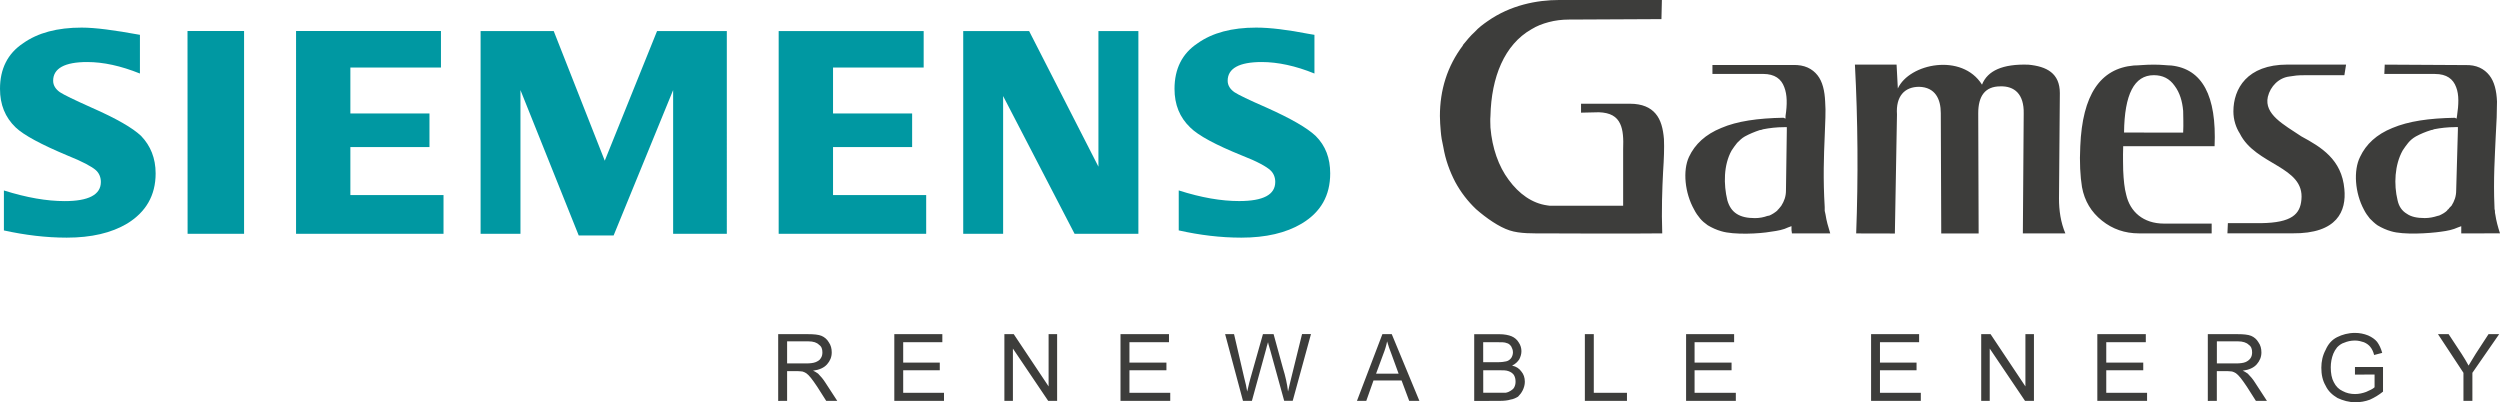
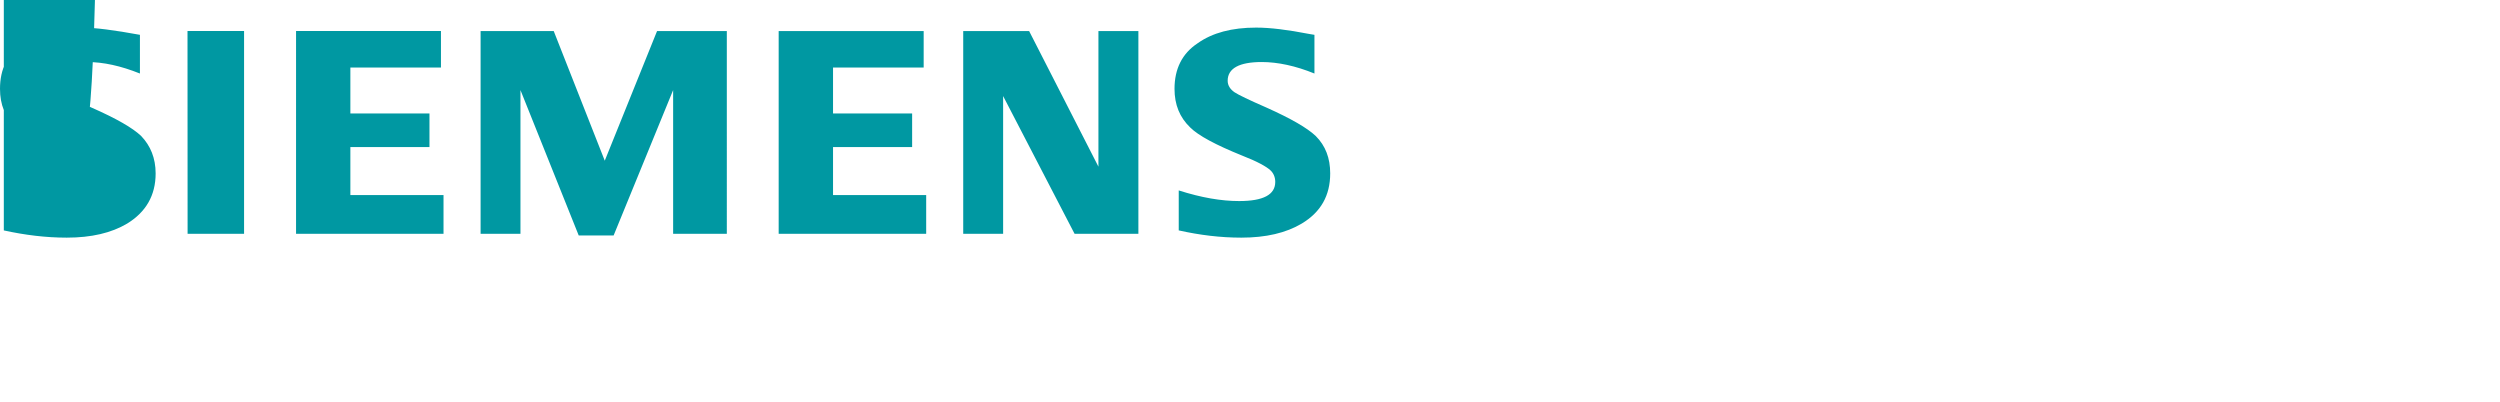
<svg xmlns="http://www.w3.org/2000/svg" xmlns:ns1="http://sodipodi.sourceforge.net/DTD/sodipodi-0.dtd" xmlns:ns2="http://www.inkscape.org/namespaces/inkscape" version="1.1" id="svg7566" width="279.74" height="45" viewBox="-0.974 -0.974 55.691 8.955" ns1:docname="main.svg" ns2:version="0.92.3 (2405546, 2018-03-11)">
  <ns1:namedview pagecolor="#ffffff" bordercolor="#666666" borderopacity="1" objecttolerance="10" gridtolerance="10" guidetolerance="10" ns2:pageopacity="0" ns2:pageshadow="2" ns2:window-width="1853" ns2:window-height="1025" id="namedview7" showgrid="false" fit-margin-top="0" fit-margin-left="0" fit-margin-right="0" fit-margin-bottom="0" ns2:zoom="0.33398438" ns2:cx="507.10551" ns2:cy="81.55392" ns2:window-x="67" ns2:window-y="27" ns2:window-maximized="1" ns2:current-layer="svg7566" />
  <defs id="defs7568" />
-   <path d="m 25.284,4.156 c 0,-0.89 0,-0.89 0,-0.89 0.502,0.161 0.947,0.237 1.345,0.237 0.54,0 0.805,-0.142 0.805,-0.426 0,-0.104 -0.038,-0.199 -0.114,-0.265 C 27.236,2.736 27.037,2.622 26.696,2.49 26.109,2.253 25.72,2.044 25.54,1.864 25.303,1.637 25.19,1.353 25.19,1.003 c 0,-0.445 0.17,-0.786 0.512,-1.013 0.332,-0.237 0.767,-0.351 1.307,-0.351 0.313,0 0.701,0.048 1.184,0.142 0.114,0.019 0.114,0.019 0.114,0.019 0,0.862 0,0.862 0,0.862 -0.417,-0.17 -0.815,-0.256 -1.175,-0.256 -0.502,0 -0.758,0.142 -0.758,0.417 0,0.104 0.057,0.19 0.152,0.256 0.085,0.057 0.322,0.171 0.711,0.341 0.549,0.246 0.909,0.454 1.099,0.634 0.218,0.218 0.322,0.493 0.322,0.833 0,0.493 -0.208,0.862 -0.635,1.118 -0.35,0.208 -0.796,0.313 -1.345,0.313 -0.464,0 -0.928,-0.057 -1.392,-0.161 m -4.803,0.076 v -4.517 h 1.468 l 1.544,3.021 v -3.021 h 0.89 v 4.517 h -1.421 L 21.372,1.164 v 3.068 z m -4.111,0 v -4.517 h 3.23 V 0.529 H 17.583 V 1.552 h 1.762 v 0.748 h -1.762 v 1.07 h 2.075 v 0.862 z m -6.64,0 v -4.517 h 1.629 l 1.137,2.888 1.165,-2.888 h 1.554 V 4.232 H 14.021 V 1.031 L 12.695,4.27 H 11.918 L 10.62,1.031 v 3.201 z m -4.111,0 V -0.285 H 8.849 V 0.529 H 6.831 v 1.023 h 1.762 v 0.748 h -1.762 v 1.07 h 2.075 v 0.862 z m -2.416,0 H 4.463 V -0.285 H 3.203 Z m -4.092,-0.076 c 0,-0.89 0,-0.89 0,-0.89 0.512,0.161 0.957,0.237 1.355,0.237 0.53,0 0.805,-0.142 0.805,-0.426 0,-0.104 -0.038,-0.199 -0.114,-0.265 C 1.072,2.736 0.863,2.622 0.532,2.49 -0.056,2.244 -0.444,2.035 -0.624,1.864 -0.861,1.637 -0.974,1.353 -0.974,1.003 c 0,-0.445 0.171,-0.786 0.512,-1.013 0.332,-0.237 0.767,-0.351 1.307,-0.351 0.303,0 0.729,0.057 1.298,0.161 0,0.862 0,0.862 0,0.862 C 1.716,0.491 1.328,0.406 0.968,0.406 c -0.502,0 -0.758,0.142 -0.758,0.417 0,0.104 0.057,0.19 0.152,0.256 0.085,0.057 0.322,0.171 0.701,0.341 0.559,0.246 0.919,0.454 1.108,0.634 0.208,0.218 0.322,0.493 0.322,0.833 0,0.493 -0.218,0.862 -0.635,1.118 -0.35,0.208 -0.796,0.313 -1.345,0.313 -0.464,0 -0.928,-0.057 -1.402,-0.161" style="fill:#0098a2;fill-opacity:1;fill-rule:nonzero;stroke:none;stroke-width:0.276" id="path6791" ns2:connector-curvature="0" />
-   <path d="m 48.36,2.281 c -2.037,0 -2.037,0 -2.037,0 -0.009,0.265 0,0.445 0,0.54 0.01,0.218 0.028,0.398 0.067,0.54 0.085,0.379 0.379,0.644 0.843,0.644 1.061,0 1.061,0 1.061,0 0,0.218 0,0.218 0,0.218 -1.62,0 -1.62,0 -1.62,0 -0.313,0 -0.588,-0.095 -0.824,-0.284 -0.237,-0.189 -0.388,-0.436 -0.445,-0.748 -0.038,-0.237 -0.057,-0.549 -0.038,-0.909 0.047,-1.146 0.445,-1.733 1.193,-1.799 0.104,0 0.246,-0.019 0.445,-0.019 0.18,0 0.312,0.019 0.388,0.019 0.692,0.076 1.014,0.672 0.966,1.799 M 47.659,1.978 c 0.01,-0.199 0,-0.36 0,-0.483 -0.019,-0.218 -0.076,-0.407 -0.19,-0.559 -0.113,-0.161 -0.265,-0.237 -0.464,-0.237 -0.436,0 -0.654,0.426 -0.663,1.278 z m 1.478,2.244 c 0.483,0 0.483,0 0.483,0 0.123,0 0.123,0 0.123,0 0.009,0 0.009,0 0.009,0 0.152,0 0.152,0 0.152,0 0.19,0 0.19,0 0.19,0 1.004,0.01 1.203,-0.502 1.156,-0.985 -0.057,-0.663 -0.521,-0.938 -0.957,-1.174 -0.398,-0.265 -0.833,-0.493 -0.748,-0.881 0.057,-0.237 0.246,-0.426 0.483,-0.454 0.114,-0.019 0.18,-0.028 0.322,-0.028 0.748,0 0.748,0 0.748,0 0.152,0 0.152,0 0.152,0 0.038,-0.237 0.038,-0.237 0.038,-0.237 -0.208,0 -0.208,0 -0.208,0 -1.099,0 -1.099,0 -1.099,0 -0.9,0 -1.203,0.54 -1.203,1.042 0,0.189 0.057,0.36 0.142,0.492 0.35,0.71 1.449,0.729 1.373,1.477 -0.028,0.322 -0.218,0.511 -0.89,0.521 -0.748,0 -0.748,0 -0.748,0 -0.01,0.227 -0.01,0.227 -0.01,0.227 m 6.072,0 c -0.047,-0.142 -0.085,-0.284 -0.104,-0.416 -0.009,-0.028 -0.009,-0.057 -0.009,-0.085 -0.01,-0.028 -0.01,-0.057 -0.01,-0.085 0,0 0,0 0,0 -0.028,-0.625 0.01,-1.146 0.028,-1.581 0.019,-0.303 0.028,-0.549 0.028,-0.767 0,0 0,0 0,0 -0.009,-0.237 -0.057,-0.445 -0.171,-0.587 -0.113,-0.142 -0.284,-0.237 -0.54,-0.227 -1.79,-0.01 -1.79,-0.01 -1.79,-0.01 -0.009,0.208 -0.009,0.208 -0.009,0.208 1.127,0 1.127,0 1.127,0 0,0 0,0 0,0 0.265,0 0.407,0.114 0.473,0.294 0.067,0.17 0.057,0.388 0.019,0.644 -0.009,0.057 -0.009,0.057 -0.009,0.057 -0.038,-0.019 -0.038,-0.019 -0.038,-0.019 -0.578,0.01 -1.032,0.076 -1.392,0.227 -0.351,0.142 -0.587,0.36 -0.72,0.644 0,0 0,0 0,0 -0.152,0.303 -0.114,0.805 0.085,1.174 0.038,0.076 0.085,0.142 0.132,0.199 0.057,0.057 0.104,0.104 0.171,0.151 0,0 0,0 0,0 0.095,0.057 0.199,0.104 0.303,0.133 0.275,0.085 0.853,0.047 1.108,0.01 0.152,-0.019 0.275,-0.047 0.379,-0.095 0.076,-0.028 0.076,-0.028 0.076,-0.028 0,0.085 0,0.085 0,0.085 0,0.076 0,0.076 0,0.076 M 54.593,3.635 c 0,-0.009 0,0 0,0 M 53.722,1.855 c 0,0 0,0 0,0 0.057,0 0.057,0 0.057,0 0,0.066 0,0.066 0,0.066 -0.038,1.345 -0.038,1.345 -0.038,1.345 0,0.132 -0.038,0.237 -0.104,0.341 -0.019,0.019 -0.028,0.028 -0.047,0.047 -0.009,0.019 -0.028,0.038 -0.047,0.048 0,0.009 0,0.009 0,0.009 0,0 0,0 0,0 -0.047,0.047 -0.114,0.085 -0.18,0.114 -0.01,0 -0.028,0.009 -0.038,0.009 -0.085,0.028 -0.18,0.048 -0.284,0.048 -0.171,0 -0.303,-0.028 -0.398,-0.095 -0.113,-0.066 -0.18,-0.17 -0.208,-0.303 -0.085,-0.35 -0.066,-0.786 0.114,-1.108 0.038,-0.057 0.076,-0.113 0.123,-0.17 0.047,-0.057 0.104,-0.104 0.17,-0.142 0,0 0,0 0,0 0,0 0,0 0,0 0,0 0,0 0,0 0.104,-0.057 0.218,-0.104 0.341,-0.142 0.019,0 0.047,-0.009 0.066,-0.019 0.142,-0.028 0.303,-0.047 0.474,-0.047 m -19.713,-2.396 c 2.027,-0.01 2.027,-0.01 2.027,-0.01 0.01,-0.426 0.01,-0.426 0.01,-0.426 -2.283,0 -2.283,0 -2.283,0 -0.502,0 -1.089,0.113 -1.601,0.473 -0.095,0.066 -0.199,0.142 -0.284,0.237 -0.095,0.085 -0.18,0.189 -0.265,0.293 0,0 0,0.01 0,0.01 -0.35,0.464 -0.512,0.994 -0.512,1.572 0,0.114 0.01,0.228 0.019,0.341 0.009,0.114 0.028,0.227 0.057,0.35 0.048,0.284 0.142,0.54 0.265,0.777 0.123,0.227 0.275,0.426 0.464,0.606 0.227,0.199 0.512,0.398 0.748,0.474 0.227,0.076 0.54,0.066 0.767,0.066 -0.01,0 1.97,0.01 2.633,0 -0.019,-0.511 0,-1.004 0.019,-1.373 0.019,-0.284 0.028,-0.53 0.019,-0.729 0,0 0,0 0,0 -0.019,-0.227 -0.066,-0.426 -0.189,-0.568 -0.114,-0.133 -0.294,-0.218 -0.568,-0.218 -0.256,0 -0.256,0 -0.256,0 -0.834,0 -0.834,0 -0.834,0 0,0.199 0,0.199 0,0.199 0.398,-0.009 0.398,-0.009 0.398,-0.009 0,0 0,0 0,0 0.256,0.009 0.398,0.095 0.473,0.256 0.067,0.142 0.076,0.331 0.067,0.568 0,0.208 0,0.407 0,0.606 0,0.104 0,0.35 0,0.606 0,0.047 0,0.047 0,0.047 -0.047,0 -0.047,0 -0.047,0 -1.393,0 -1.393,0 -1.393,0 -0.057,0 -0.057,0 -0.057,0 0,0 0,0 0,0 -0.095,0 -0.095,0 -0.095,0 0,0 0,0 0,0 -0.028,0 -0.066,0 -0.104,-0.009 -0.332,-0.047 -0.625,-0.256 -0.853,-0.568 -0.227,-0.303 -0.369,-0.71 -0.407,-1.165 0,-0.085 -0.009,-0.17 0,-0.256 0.019,-0.871 0.313,-1.591 0.91,-1.932 0.123,-0.076 0.246,-0.123 0.388,-0.161 0.142,-0.038 0.293,-0.057 0.455,-0.057 0.009,0 0.019,0 0.028,0 m -2.397,0.568 c 0,0 0,0 0,0 0,0 0,0 0,0 0,0 0,0 0,0 m 0,0.01 c 0,0 0,0 0,-0.01 z m 0,-0.01 c 0,0 0,0 0,0 z m 0,0 c 0,0 0,0 0,0 z m 8.185,4.195 c -0.047,-0.152 -0.085,-0.284 -0.104,-0.416 -0.009,-0.028 -0.009,-0.057 -0.019,-0.085 0,-0.028 0,-0.057 0,-0.085 0,0 0,0 0,0 -0.038,-0.625 -0.019,-1.146 0,-1.581 0.01,-0.303 0.028,-0.549 0.01,-0.767 0,0 0,0 0,0 C 39.674,1.05 39.626,0.842 39.513,0.7 39.399,0.558 39.229,0.463 38.963,0.472 c -0.246,0 -0.246,0 -0.246,0 -1.544,0 -1.544,0 -1.544,0 0,0.199 0,0.199 0,0.199 1.127,0 1.127,0 1.127,0 0,0 0,0 0,0 0.265,0 0.407,0.114 0.473,0.294 0.067,0.17 0.067,0.388 0.028,0.644 0,0.057 0,0.057 0,0.057 -0.047,-0.019 -0.047,-0.019 -0.047,-0.019 -0.568,0.01 -1.032,0.076 -1.383,0.227 -0.35,0.142 -0.587,0.36 -0.72,0.644 0,0 0,0 0,0 -0.142,0.303 -0.095,0.805 0.114,1.174 0.038,0.076 0.085,0.142 0.133,0.199 0.047,0.057 0.104,0.104 0.17,0.151 0,0 0,0 0,0 0.095,0.057 0.199,0.104 0.303,0.133 0.275,0.085 0.853,0.057 1.108,0.01 0.152,-0.019 0.284,-0.047 0.379,-0.095 0.076,-0.028 0.076,-0.028 0.076,-0.028 0,0.085 0,0.085 0,0.085 0.01,0.076 0.01,0.076 0.01,0.076 0.284,0 0.568,0 0.852,0 m -0.123,-0.587 c 0,0 0,0 0,0 0,0 0,0 0,0 z m 0,0 c -0.009,-0.009 0,0 0,0 m -0.909,-1.78 c 0,0 0,0 0,0 0.066,0 0.066,0 0.066,0 0,0.066 0,0.066 0,0.066 -0.019,1.345 -0.019,1.345 -0.019,1.345 0,0.132 -0.038,0.237 -0.104,0.341 -0.01,0.019 -0.028,0.028 -0.038,0.047 -0.019,0.019 -0.028,0.038 -0.047,0.048 0,0 0,0 0,0 0,0.009 0,0.009 0,0.009 0,0 0,0 0,0 0,0 0,0 0,0 -0.057,0.047 -0.113,0.085 -0.18,0.114 -0.019,0 -0.028,0.009 -0.047,0.009 -0.076,0.028 -0.17,0.048 -0.275,0.048 -0.17,0 -0.303,-0.028 -0.407,-0.095 -0.104,-0.066 -0.17,-0.17 -0.208,-0.303 -0.085,-0.35 -0.085,-0.786 0.095,-1.108 0.038,-0.057 0.076,-0.113 0.123,-0.17 0.057,-0.057 0.104,-0.104 0.17,-0.142 0,0 0,0 0,0 0,0 0,0 0,0 0.104,-0.057 0.218,-0.104 0.332,-0.142 0.028,0 0.047,-0.009 0.076,-0.019 0.142,-0.028 0.303,-0.047 0.464,-0.047 m 1.61,2.367 c 0.047,-1.24 0.038,-2.528 -0.028,-3.76 0.928,0 0.928,0 0.928,0 0.028,0.531 0.028,0.531 0.028,0.531 0.256,-0.559 1.43,-0.796 1.875,-0.085 0.123,-0.313 0.464,-0.464 1.033,-0.445 0.407,0.038 0.701,0.19 0.701,0.634 -0.019,2.349 -0.019,2.349 -0.019,2.349 0,0.265 0.038,0.53 0.142,0.776 -0.947,0 -0.947,0 -0.947,0 0.019,-2.67 0.019,-2.67 0.019,-2.67 0.01,-0.436 -0.208,-0.616 -0.521,-0.606 -0.341,0 -0.492,0.218 -0.492,0.597 0.009,2.68 0.009,2.68 0.009,2.68 -0.833,0 -0.833,0 -0.833,0 -0.01,-2.68 -0.01,-2.68 -0.01,-2.68 0,-0.313 -0.123,-0.578 -0.483,-0.587 -0.322,0 -0.521,0.208 -0.493,0.616 -0.047,2.652 -0.047,2.652 -0.047,2.652" style="fill:#3d3d3b;fill-opacity:1;fill-rule:nonzero;stroke:none;stroke-width:0.276" id="path6803" ns2:connector-curvature="0" />
-   <path d="m 16.56,7.954 c 0,-0.663 0,-0.663 0,-0.663 0.227,0 0.227,0 0.227,0 0.057,0 0.085,0.009 0.114,0.009 0.028,0.009 0.057,0.019 0.085,0.038 0.028,0.019 0.067,0.057 0.104,0.104 0.038,0.047 0.085,0.114 0.142,0.199 0.199,0.313 0.199,0.313 0.199,0.313 0.246,0 0.246,0 0.246,0 -0.265,-0.407 -0.265,-0.407 -0.265,-0.407 -0.048,-0.076 -0.104,-0.142 -0.161,-0.199 -0.028,-0.019 -0.066,-0.047 -0.114,-0.066 0.142,-0.019 0.246,-0.066 0.313,-0.142 0.067,-0.076 0.104,-0.161 0.104,-0.265 0,-0.085 -0.019,-0.161 -0.066,-0.227 -0.038,-0.066 -0.095,-0.114 -0.161,-0.142 -0.066,-0.028 -0.17,-0.038 -0.303,-0.038 -0.663,0 -0.663,0 -0.663,0 0,1.487 0,1.487 0,1.487 z m 0,-1.326 c 0.473,0 0.473,0 0.473,0 0.114,0 0.19,0.028 0.237,0.076 0.057,0.038 0.076,0.095 0.076,0.17 0,0.047 -0.009,0.095 -0.038,0.133 -0.019,0.038 -0.067,0.066 -0.114,0.085 -0.047,0.019 -0.123,0.028 -0.208,0.028 -0.426,0 -0.426,0 -0.426,0 V 6.628 Z m 3.495,1.326 c 0,-0.18 0,-0.18 0,-0.18 -0.909,0 -0.909,0 -0.909,0 0,-0.502 0,-0.502 0,-0.502 0.815,0 0.815,0 0.815,0 0,-0.17 0,-0.17 0,-0.17 -0.815,0 -0.815,0 -0.815,0 0,-0.455 0,-0.455 0,-0.455 0.872,0 0.872,0 0.872,0 0,-0.18 0,-0.18 0,-0.18 -1.07,0 -1.07,0 -1.07,0 0,1.487 0,1.487 0,1.487 z m 1.535,0 c 0,-1.165 0,-1.165 0,-1.165 0.786,1.165 0.786,1.165 0.786,1.165 0.199,0 0.199,0 0.199,0 0,-1.487 0,-1.487 0,-1.487 -0.19,0 -0.19,0 -0.19,0 0,1.165 0,1.165 0,1.165 -0.777,-1.165 -0.777,-1.165 -0.777,-1.165 -0.208,0 -0.208,0 -0.208,0 0,1.487 0,1.487 0,1.487 z m 3.505,0 c 0,-0.18 0,-0.18 0,-0.18 -0.909,0 -0.909,0 -0.909,0 0,-0.502 0,-0.502 0,-0.502 0.824,0 0.824,0 0.824,0 0,-0.17 0,-0.17 0,-0.17 -0.824,0 -0.824,0 -0.824,0 0,-0.455 0,-0.455 0,-0.455 0.881,0 0.881,0 0.881,0 0,-0.18 0,-0.18 0,-0.18 -1.08,0 -1.08,0 -1.08,0 0,1.487 0,1.487 0,1.487 z m 1.819,0 C 27.226,6.817 27.226,6.817 27.226,6.817 c 0.01,-0.047 0.028,-0.104 0.047,-0.17 0,0.019 0.019,0.076 0.047,0.17 0.313,1.136 0.313,1.136 0.313,1.136 0.19,0 0.19,0 0.19,0 0.407,-1.487 0.407,-1.487 0.407,-1.487 -0.199,0 -0.199,0 -0.199,0 C 27.795,7.424 27.795,7.424 27.795,7.424 27.766,7.547 27.738,7.651 27.719,7.746 27.7,7.585 27.662,7.405 27.605,7.225 27.397,6.467 27.397,6.467 27.397,6.467 c -0.237,0 -0.237,0 -0.237,0 -0.284,1.004 -0.284,1.004 -0.284,1.004 -0.01,0.028 -0.028,0.114 -0.067,0.275 C 26.791,7.641 26.772,7.547 26.743,7.443 26.516,6.467 26.516,6.467 26.516,6.467 c -0.199,0 -0.199,0 -0.199,0 0.398,1.487 0.398,1.487 0.398,1.487 z m 2.548,0 c 0.161,-0.455 0.161,-0.455 0.161,-0.455 0.625,0 0.625,0 0.625,0 0.17,0.455 0.17,0.455 0.17,0.455 0.227,0 0.227,0 0.227,0 -0.616,-1.487 -0.616,-1.487 -0.616,-1.487 -0.208,0 -0.208,0 -0.208,0 C 29.254,7.954 29.254,7.954 29.254,7.954 Z m 0.379,-1.042 c 0.038,-0.095 0.066,-0.189 0.085,-0.284 0.019,0.076 0.057,0.18 0.104,0.303 0.152,0.417 0.152,0.417 0.152,0.417 -0.502,0 -0.502,0 -0.502,0 z m 2.595,1.042 c 0.095,0 0.18,-0.009 0.237,-0.028 0.066,-0.009 0.123,-0.038 0.17,-0.066 0.038,-0.038 0.076,-0.085 0.104,-0.142 0.028,-0.057 0.047,-0.123 0.047,-0.189 0,-0.095 -0.028,-0.17 -0.076,-0.227 -0.047,-0.066 -0.113,-0.114 -0.208,-0.133 0.076,-0.038 0.123,-0.085 0.161,-0.142 0.028,-0.057 0.047,-0.114 0.047,-0.18 0,-0.066 -0.019,-0.133 -0.057,-0.189 -0.038,-0.066 -0.095,-0.114 -0.161,-0.142 -0.067,-0.028 -0.161,-0.047 -0.275,-0.047 -0.559,0 -0.559,0 -0.559,0 0,1.487 0,1.487 0,1.487 z M 32.067,6.647 c 0.293,0 0.293,0 0.293,0 0.114,0 0.19,0 0.227,0.019 0.047,0.009 0.076,0.038 0.104,0.076 0.019,0.038 0.038,0.076 0.038,0.133 0,0.047 -0.019,0.095 -0.038,0.123 -0.028,0.038 -0.066,0.066 -0.113,0.076 -0.038,0.009 -0.104,0.019 -0.19,0.019 -0.322,0 -0.322,0 -0.322,0 V 6.647 Z m 0,0.625 c 0.341,0 0.341,0 0.341,0 0.095,0 0.171,0 0.218,0.019 0.057,0.019 0.095,0.047 0.123,0.085 0.028,0.047 0.038,0.095 0.038,0.151 0,0.047 -0.009,0.085 -0.028,0.123 -0.019,0.038 -0.048,0.057 -0.076,0.076 -0.028,0.019 -0.067,0.038 -0.114,0.047 -0.019,0 -0.066,0 -0.133,0 -0.369,0 -0.369,0 -0.369,0 V 7.272 Z m 3.202,0.682 c 0,-0.18 0,-0.18 0,-0.18 -0.739,0 -0.739,0 -0.739,0 0,-1.307 0,-1.307 0,-1.307 -0.199,0 -0.199,0 -0.199,0 0,1.487 0,1.487 0,1.487 z m 2.425,0 c 0,-0.18 0,-0.18 0,-0.18 -0.919,0 -0.919,0 -0.919,0 0,-0.502 0,-0.502 0,-0.502 0.824,0 0.824,0 0.824,0 0,-0.17 0,-0.17 0,-0.17 -0.824,0 -0.824,0 -0.824,0 0,-0.455 0,-0.455 0,-0.455 0.881,0 0.881,0 0.881,0 0,-0.18 0,-0.18 0,-0.18 -1.07,0 -1.07,0 -1.07,0 0,1.487 0,1.487 0,1.487 z m 4.121,0 c 0,-0.18 0,-0.18 0,-0.18 -0.91,0 -0.91,0 -0.91,0 0,-0.502 0,-0.502 0,-0.502 0.815,0 0.815,0 0.815,0 0,-0.17 0,-0.17 0,-0.17 -0.815,0 -0.815,0 -0.815,0 0,-0.455 0,-0.455 0,-0.455 0.872,0 0.872,0 0.872,0 0,-0.18 0,-0.18 0,-0.18 -1.07,0 -1.07,0 -1.07,0 0,1.487 0,1.487 0,1.487 z m 1.535,0 c 0,-1.165 0,-1.165 0,-1.165 0.786,1.165 0.786,1.165 0.786,1.165 0.199,0 0.199,0 0.199,0 0,-1.487 0,-1.487 0,-1.487 -0.19,0 -0.19,0 -0.19,0 0,1.165 0,1.165 0,1.165 -0.777,-1.165 -0.777,-1.165 -0.777,-1.165 -0.208,0 -0.208,0 -0.208,0 0,1.487 0,1.487 0,1.487 z m 3.505,0 c 0,-0.18 0,-0.18 0,-0.18 -0.909,0 -0.909,0 -0.909,0 0,-0.502 0,-0.502 0,-0.502 0.824,0 0.824,0 0.824,0 0,-0.17 0,-0.17 0,-0.17 -0.824,0 -0.824,0 -0.824,0 0,-0.455 0,-0.455 0,-0.455 0.881,0 0.881,0 0.881,0 0,-0.18 0,-0.18 0,-0.18 -1.08,0 -1.08,0 -1.08,0 0,1.487 0,1.487 0,1.487 z m 1.554,0 c 0,-0.663 0,-0.663 0,-0.663 0.227,0 0.227,0 0.227,0 0.057,0 0.085,0.009 0.113,0.009 0.028,0.009 0.057,0.019 0.085,0.038 0.028,0.019 0.066,0.057 0.104,0.104 0.038,0.047 0.085,0.114 0.142,0.199 0.199,0.313 0.199,0.313 0.199,0.313 0.246,0 0.246,0 0.246,0 -0.265,-0.407 -0.265,-0.407 -0.265,-0.407 -0.047,-0.076 -0.104,-0.142 -0.161,-0.199 -0.028,-0.019 -0.067,-0.047 -0.114,-0.066 0.142,-0.019 0.246,-0.066 0.313,-0.142 0.066,-0.076 0.104,-0.161 0.104,-0.265 0,-0.085 -0.019,-0.161 -0.067,-0.227 -0.038,-0.066 -0.095,-0.114 -0.161,-0.142 -0.067,-0.028 -0.171,-0.038 -0.303,-0.038 -0.663,0 -0.663,0 -0.663,0 0,1.487 0,1.487 0,1.487 z m 0,-1.326 c 0.473,0 0.473,0 0.473,0 0.104,0 0.19,0.028 0.237,0.076 0.057,0.038 0.076,0.095 0.076,0.17 0,0.047 -0.01,0.095 -0.038,0.133 -0.028,0.038 -0.066,0.066 -0.113,0.085 -0.047,0.019 -0.123,0.028 -0.208,0.028 -0.426,0 -0.426,0 -0.426,0 V 6.628 Z m 3.514,0.739 c 0,0.284 0,0.284 0,0.284 -0.038,0.038 -0.104,0.066 -0.189,0.104 -0.076,0.028 -0.161,0.047 -0.246,0.047 -0.095,0 -0.189,-0.019 -0.275,-0.066 -0.085,-0.038 -0.152,-0.104 -0.199,-0.199 -0.047,-0.085 -0.067,-0.199 -0.067,-0.331 0,-0.104 0.019,-0.208 0.057,-0.303 0.019,-0.047 0.047,-0.095 0.085,-0.142 0.047,-0.047 0.095,-0.085 0.161,-0.104 0.066,-0.028 0.142,-0.047 0.237,-0.047 0.076,0 0.142,0.019 0.199,0.038 0.066,0.028 0.113,0.066 0.142,0.104 0.038,0.047 0.066,0.104 0.085,0.18 0.18,-0.047 0.18,-0.047 0.18,-0.047 -0.028,-0.104 -0.067,-0.18 -0.114,-0.246 -0.047,-0.057 -0.114,-0.104 -0.199,-0.142 -0.095,-0.038 -0.19,-0.057 -0.294,-0.057 -0.152,0 -0.284,0.038 -0.398,0.095 -0.114,0.057 -0.199,0.152 -0.256,0.284 -0.066,0.123 -0.095,0.256 -0.095,0.398 0,0.151 0.028,0.284 0.095,0.398 0.057,0.123 0.152,0.208 0.265,0.275 0.123,0.057 0.256,0.095 0.398,0.095 0.114,0 0.218,-0.019 0.322,-0.057 0.104,-0.047 0.199,-0.104 0.294,-0.18 0,-0.549 0,-0.549 0,-0.549 -0.625,0 -0.625,0 -0.625,0 0,0.17 0,0.17 0,0.17 z m 2.179,0.587 c 0,-0.625 0,-0.625 0,-0.625 0.597,-0.862 0.597,-0.862 0.597,-0.862 -0.237,0 -0.237,0 -0.237,0 -0.284,0.436 -0.284,0.436 -0.284,0.436 -0.066,0.104 -0.113,0.189 -0.161,0.265 -0.047,-0.085 -0.095,-0.17 -0.152,-0.256 -0.293,-0.445 -0.293,-0.445 -0.293,-0.445 -0.237,0 -0.237,0 -0.237,0 0.568,0.862 0.568,0.862 0.568,0.862 0,0.625 0,0.625 0,0.625 z" style="fill:#3d3d3b;fill-opacity:1;fill-rule:nonzero;stroke:none;stroke-width:0.276" id="path6805" ns2:connector-curvature="0" />
+   <path d="m 25.284,4.156 c 0,-0.89 0,-0.89 0,-0.89 0.502,0.161 0.947,0.237 1.345,0.237 0.54,0 0.805,-0.142 0.805,-0.426 0,-0.104 -0.038,-0.199 -0.114,-0.265 C 27.236,2.736 27.037,2.622 26.696,2.49 26.109,2.253 25.72,2.044 25.54,1.864 25.303,1.637 25.19,1.353 25.19,1.003 c 0,-0.445 0.17,-0.786 0.512,-1.013 0.332,-0.237 0.767,-0.351 1.307,-0.351 0.313,0 0.701,0.048 1.184,0.142 0.114,0.019 0.114,0.019 0.114,0.019 0,0.862 0,0.862 0,0.862 -0.417,-0.17 -0.815,-0.256 -1.175,-0.256 -0.502,0 -0.758,0.142 -0.758,0.417 0,0.104 0.057,0.19 0.152,0.256 0.085,0.057 0.322,0.171 0.711,0.341 0.549,0.246 0.909,0.454 1.099,0.634 0.218,0.218 0.322,0.493 0.322,0.833 0,0.493 -0.208,0.862 -0.635,1.118 -0.35,0.208 -0.796,0.313 -1.345,0.313 -0.464,0 -0.928,-0.057 -1.392,-0.161 m -4.803,0.076 v -4.517 h 1.468 l 1.544,3.021 v -3.021 h 0.89 v 4.517 h -1.421 L 21.372,1.164 v 3.068 z m -4.111,0 v -4.517 h 3.23 V 0.529 H 17.583 V 1.552 h 1.762 v 0.748 h -1.762 v 1.07 h 2.075 v 0.862 z m -6.64,0 v -4.517 h 1.629 l 1.137,2.888 1.165,-2.888 h 1.554 V 4.232 H 14.021 V 1.031 L 12.695,4.27 H 11.918 L 10.62,1.031 v 3.201 z m -4.111,0 V -0.285 H 8.849 V 0.529 H 6.831 v 1.023 h 1.762 v 0.748 h -1.762 v 1.07 h 2.075 v 0.862 z m -2.416,0 H 4.463 V -0.285 H 3.203 m -4.092,-0.076 c 0,-0.89 0,-0.89 0,-0.89 0.512,0.161 0.957,0.237 1.355,0.237 0.53,0 0.805,-0.142 0.805,-0.426 0,-0.104 -0.038,-0.199 -0.114,-0.265 C 1.072,2.736 0.863,2.622 0.532,2.49 -0.056,2.244 -0.444,2.035 -0.624,1.864 -0.861,1.637 -0.974,1.353 -0.974,1.003 c 0,-0.445 0.171,-0.786 0.512,-1.013 0.332,-0.237 0.767,-0.351 1.307,-0.351 0.303,0 0.729,0.057 1.298,0.161 0,0.862 0,0.862 0,0.862 C 1.716,0.491 1.328,0.406 0.968,0.406 c -0.502,0 -0.758,0.142 -0.758,0.417 0,0.104 0.057,0.19 0.152,0.256 0.085,0.057 0.322,0.171 0.701,0.341 0.559,0.246 0.919,0.454 1.108,0.634 0.208,0.218 0.322,0.493 0.322,0.833 0,0.493 -0.218,0.862 -0.635,1.118 -0.35,0.208 -0.796,0.313 -1.345,0.313 -0.464,0 -0.928,-0.057 -1.402,-0.161" style="fill:#0098a2;fill-opacity:1;fill-rule:nonzero;stroke:none;stroke-width:0.276" id="path6791" ns2:connector-curvature="0" />
</svg>